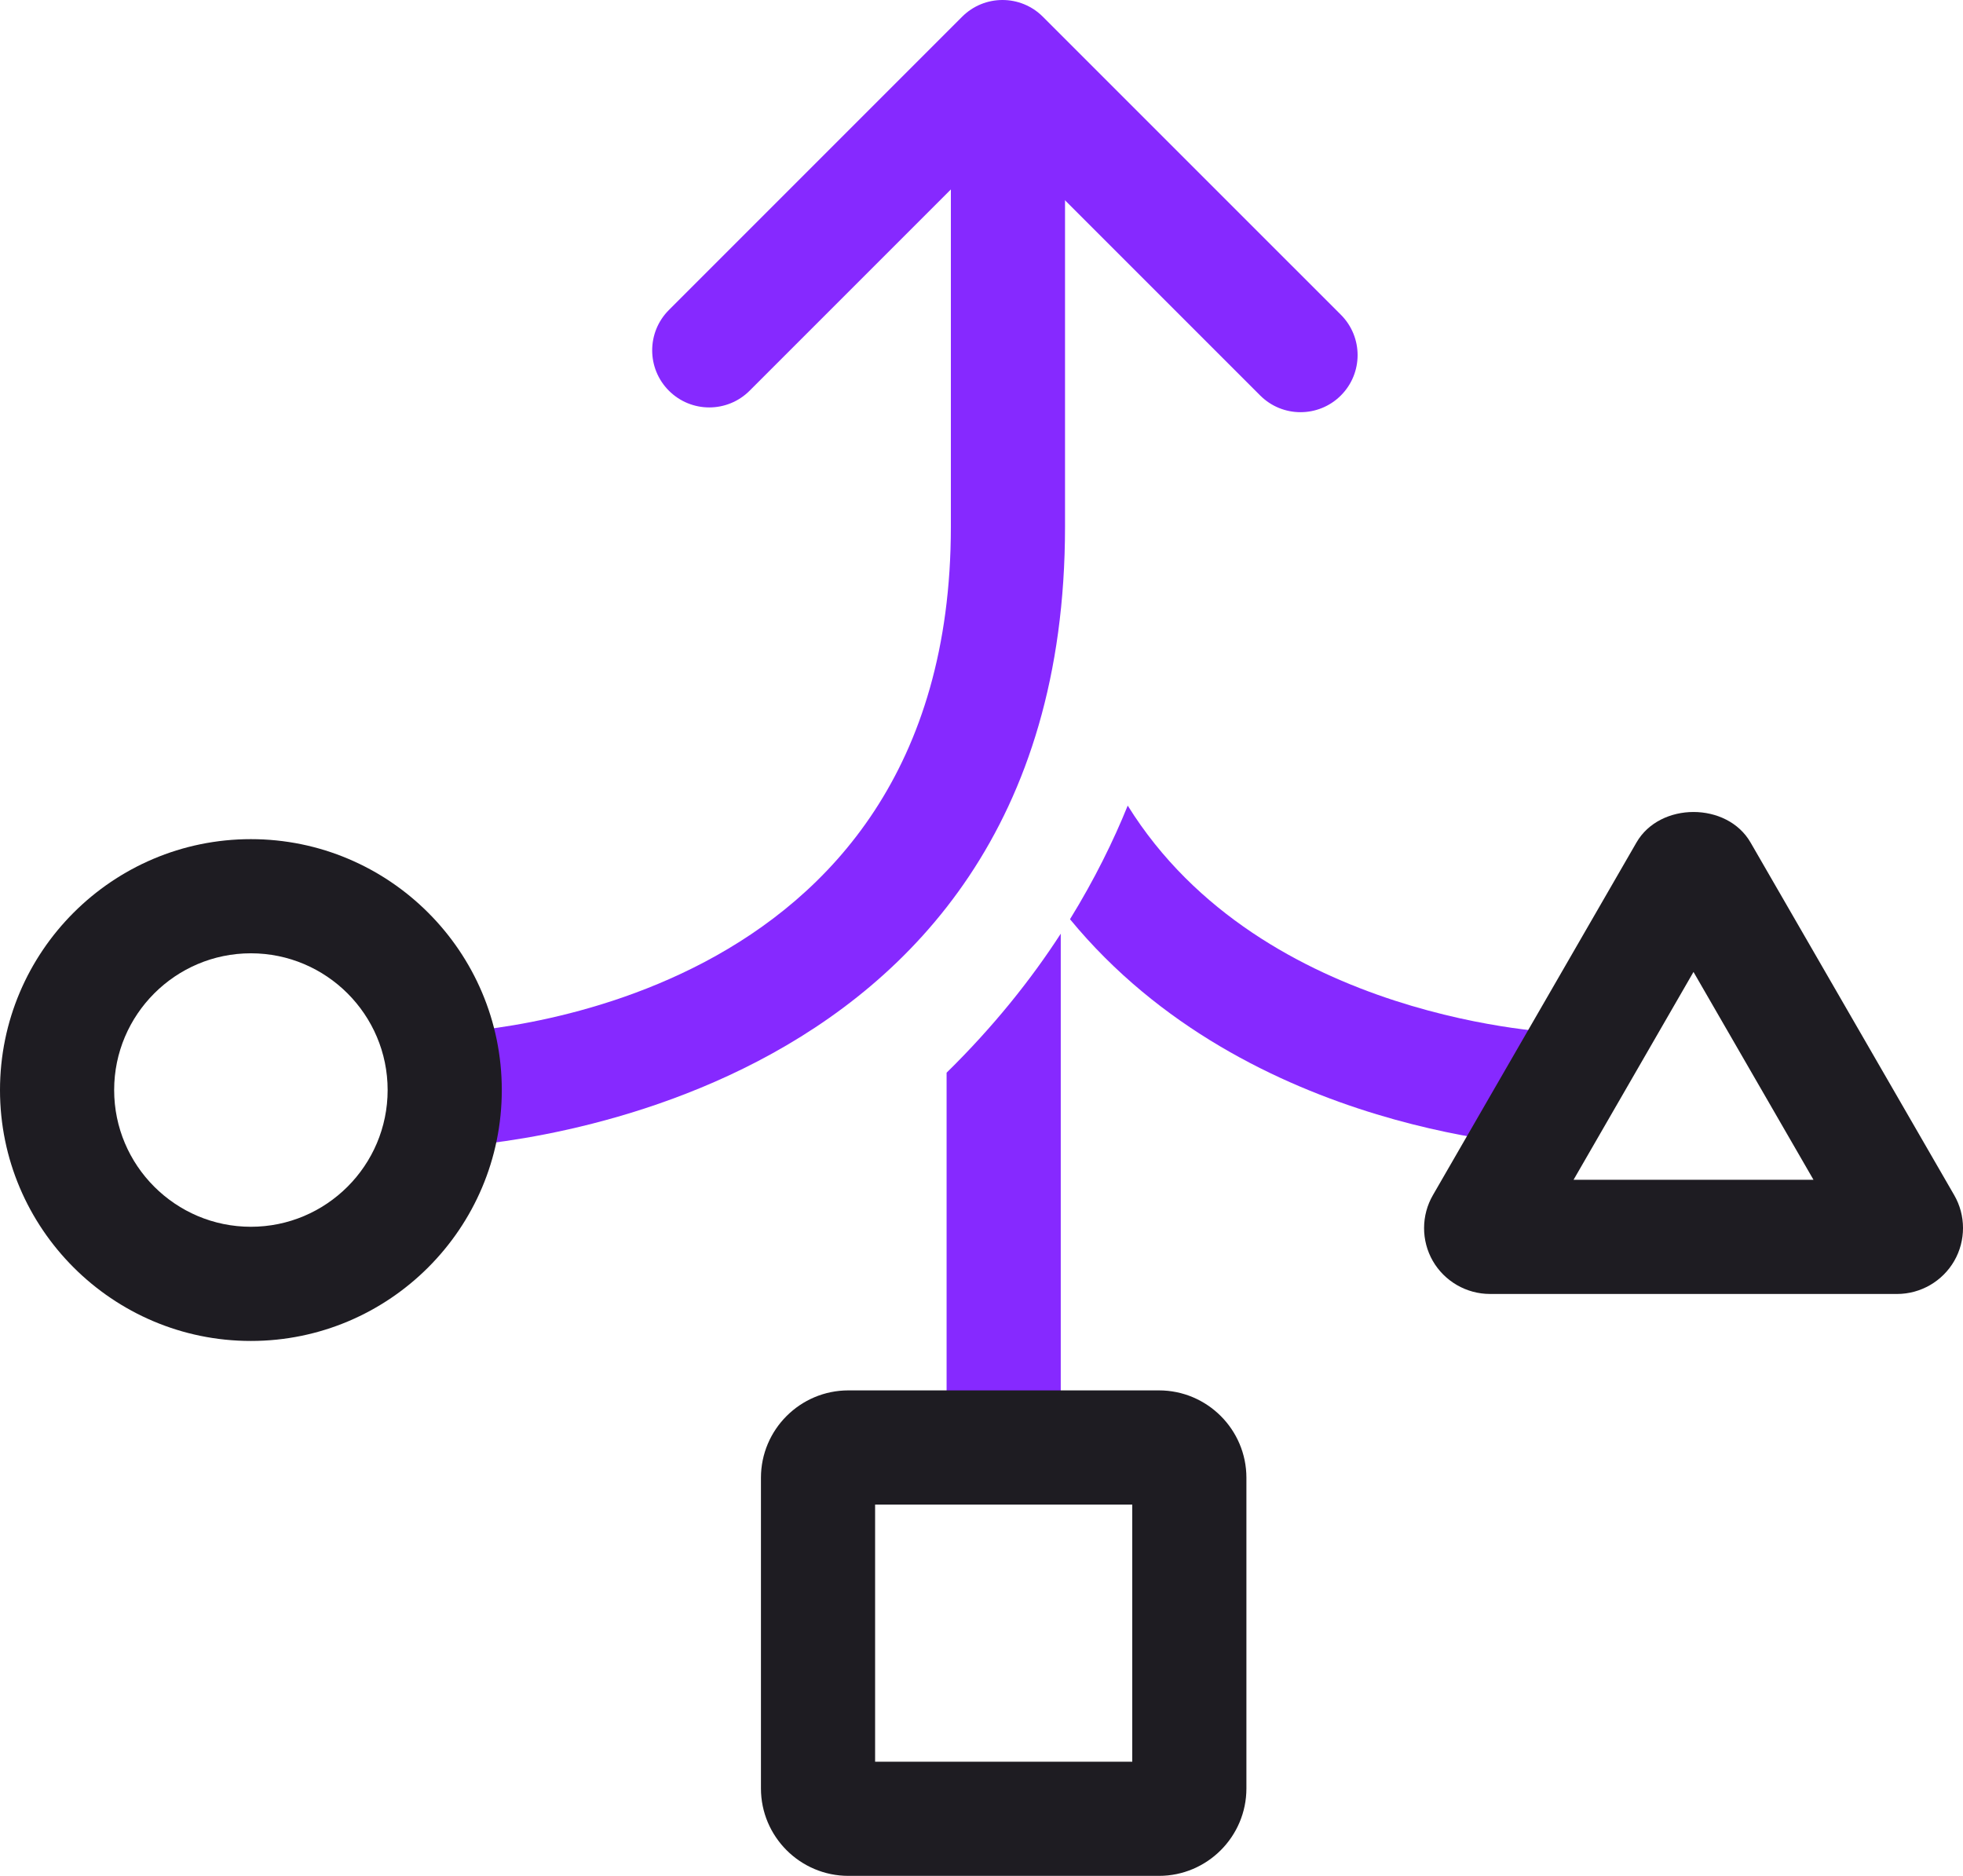
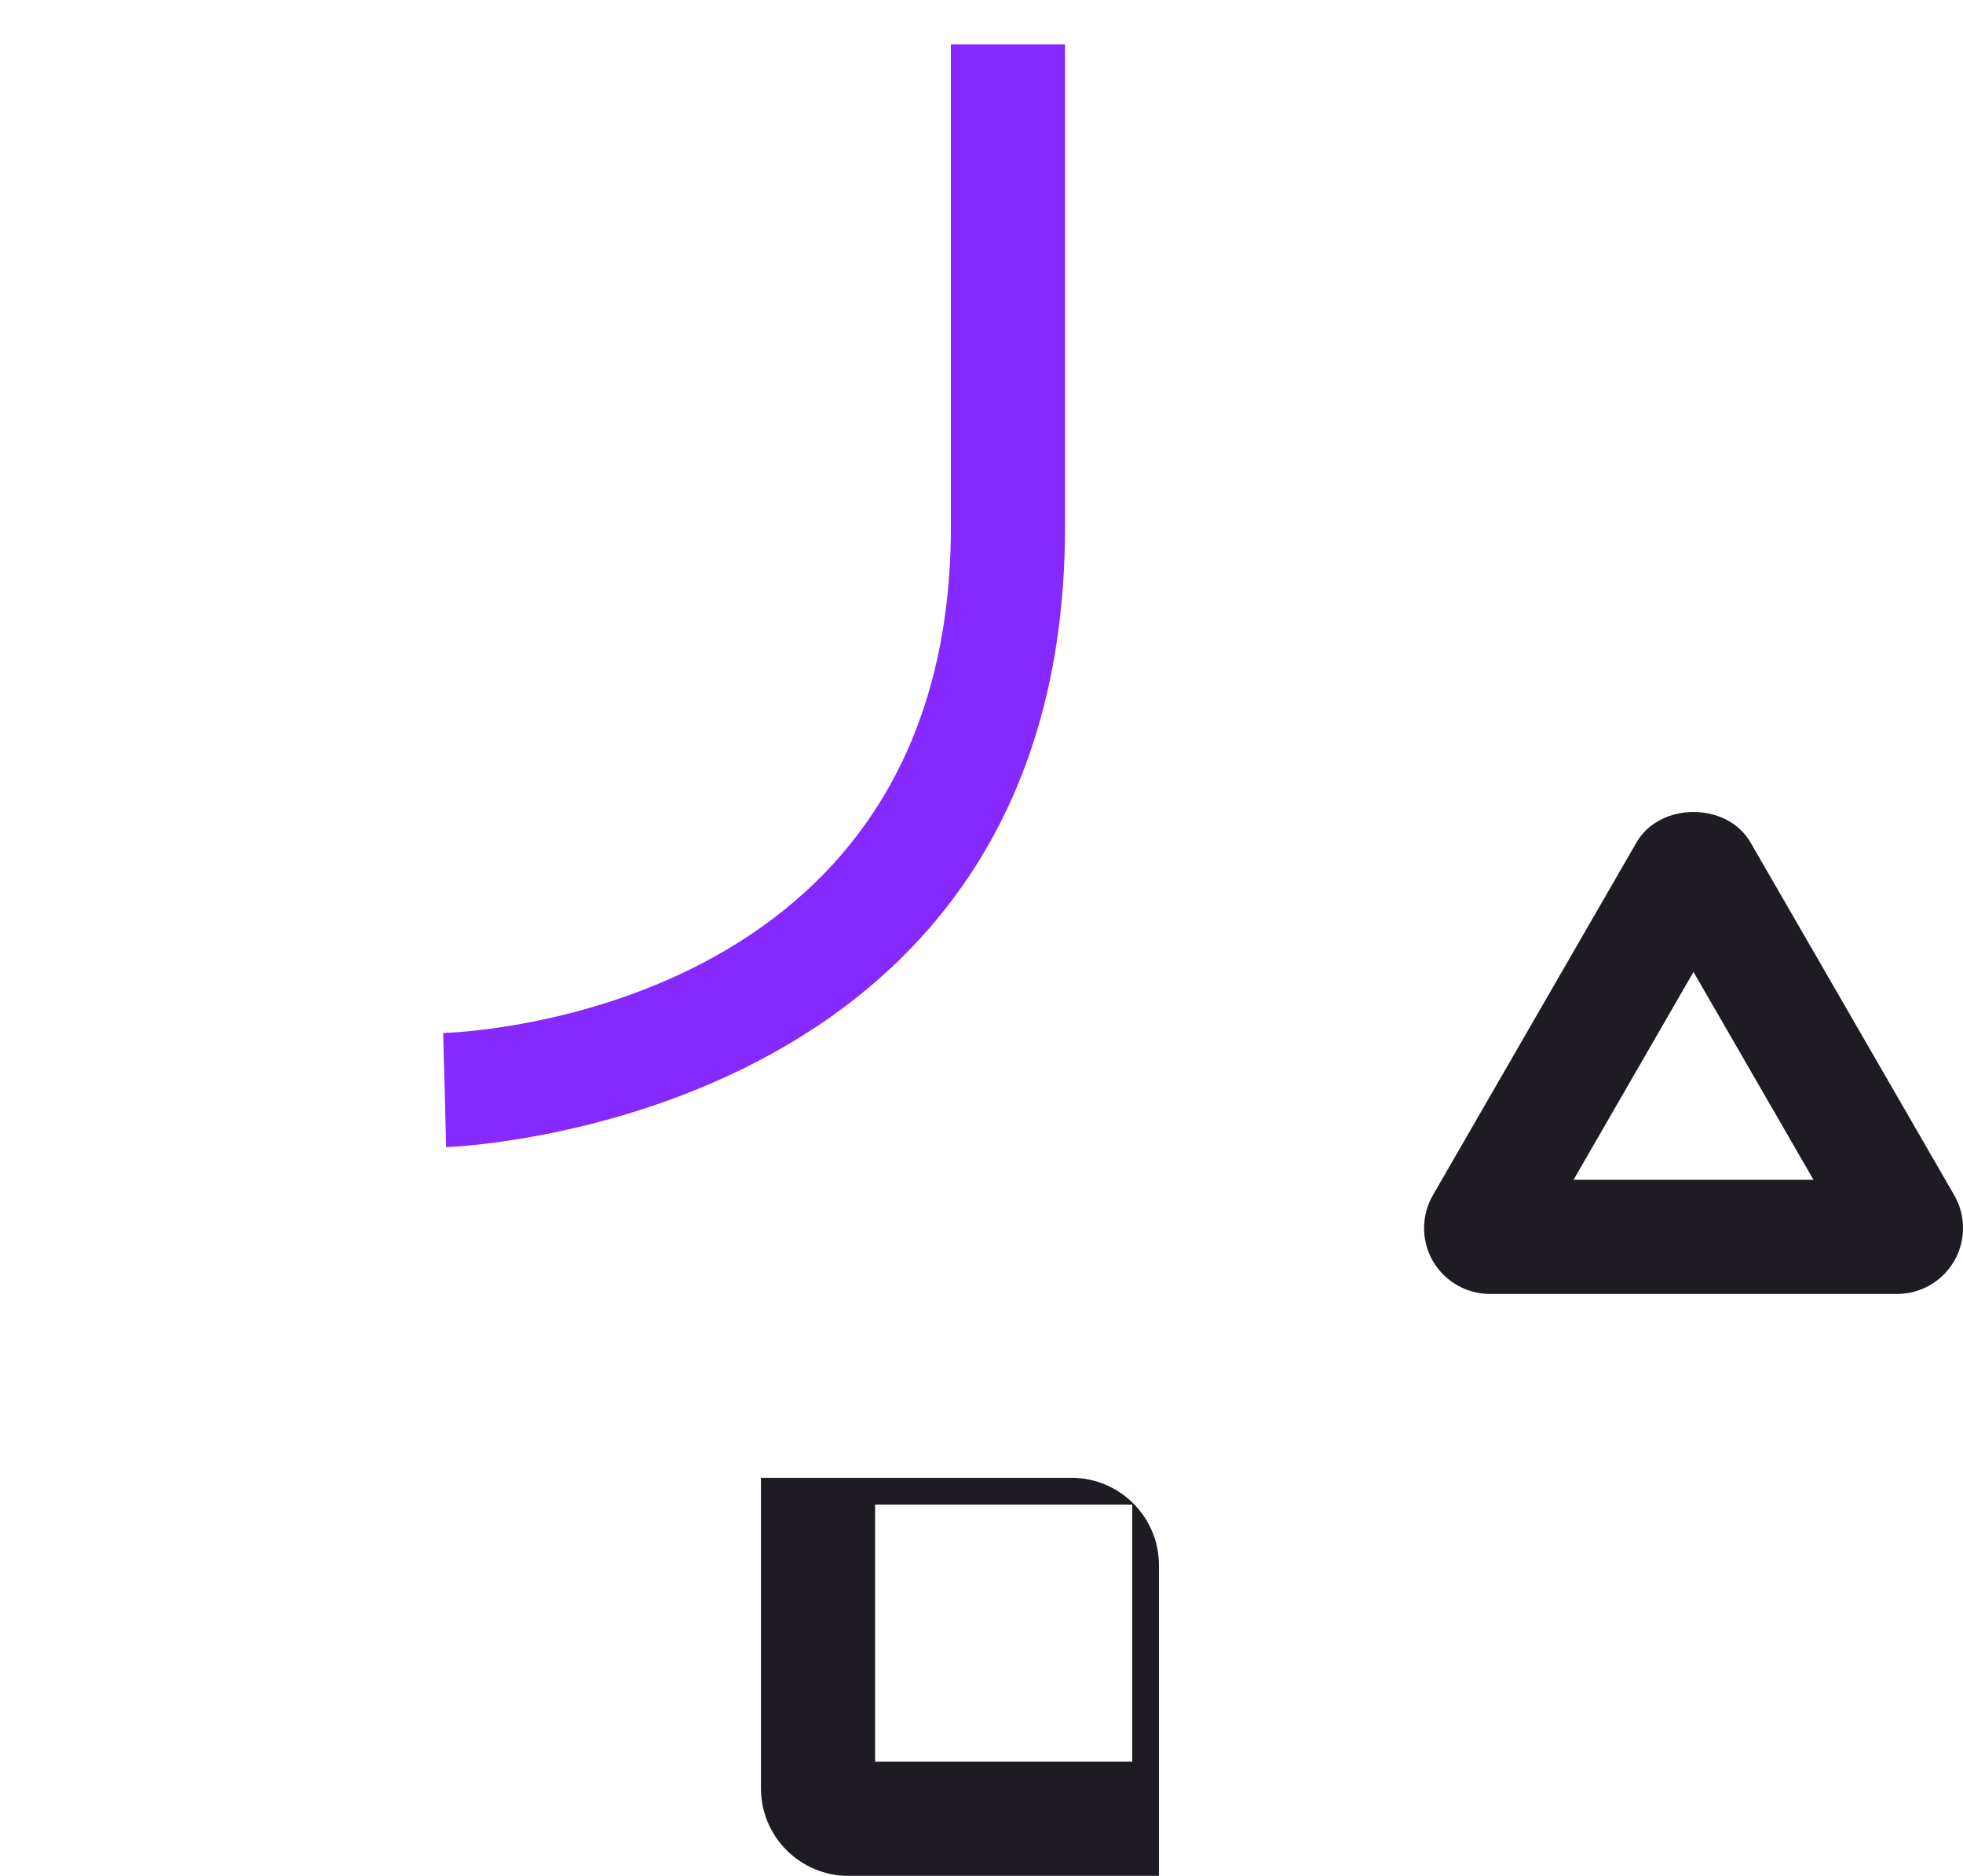
<svg xmlns="http://www.w3.org/2000/svg" id="Layer_1" data-name="Layer 1" viewBox="0 0 190.447 181.978">
  <g>
    <path d="M43.283,111.283l-.276-11.072.138,5.535-.149-5.535c2.012-.059,49.256-1.966,49.256-49.11V4.302h11.075v46.798c0,58.025-59.444,60.166-60.045,60.183Z" style="fill: #8629ff; stroke-width: 0px;" />
-     <path d="M126.176,39.987c-1.417,0-2.834-.541-3.915-1.622l-25-24.997-24.535,24.535c-2.163,2.163-5.667,2.163-7.83,0s-2.163-5.667,0-7.83L93.345,1.622c2.163-2.163,5.667-2.163,7.83,0l28.915,28.912c2.163,2.163,2.163,5.667,0,7.83-1.082,1.082-2.498,1.622-3.915,1.622Z" style="fill: #8629ff; stroke-width: 0px;" />
    <g>
-       <path d="M109.41,78.151c-1.391,3.434-3.219,7.16-5.6,11.023,17.316,21.024,46.178,22.074,47.527,22.108l.27-11.072c-.296-.008-29.114-1.026-42.198-22.059Z" style="fill: #8629ff; stroke-width: 0px;" />
-       <path d="M91.837,104.063v36.357h11.075v-49.843c-2.87,4.436-6.511,9.006-11.075,13.486Z" style="fill: #8629ff; stroke-width: 0px;" />
-     </g>
+       </g>
  </g>
-   <path d="M24.34,130.086c-13.422,0-24.34-10.918-24.34-24.34s10.918-24.34,24.34-24.34,24.343,10.918,24.343,24.34-10.921,24.34-24.343,24.34ZM24.34,92.48c-7.314,0-13.265,5.951-13.265,13.265,0,7.317,5.951,13.265,13.265,13.265,7.317,0,13.268-5.948,13.268-13.265,0-7.314-5.951-13.265-13.268-13.265Z" style="fill: #1e1c22; stroke-width: 0px;" />
-   <path d="M112.44,181.978h-30.129c-4.678,0-8.485-3.807-8.485-8.485v-30.132c0-4.678,3.807-8.479,8.485-8.479h30.129c4.678,0,8.485,3.802,8.485,8.479v30.132c0,4.678-3.807,8.485-8.485,8.485ZM84.901,170.903h24.949v-24.946h-24.949v24.946Z" style="fill: #1e1c22; stroke-width: 0px;" />
+   <path d="M112.44,181.978h-30.129c-4.678,0-8.485-3.807-8.485-8.485v-30.132h30.129c4.678,0,8.485,3.802,8.485,8.479v30.132c0,4.678-3.807,8.485-8.485,8.485ZM84.901,170.903h24.949v-24.946h-24.949v24.946Z" style="fill: #1e1c22; stroke-width: 0px;" />
  <path d="M184.055,125.527h-39.503c-2.282,0-4.402-1.228-5.543-3.201-1.136-1.979-1.13-4.429.016-6.397l19.744-34.201c2.271-3.942,8.793-3.942,11.064,0l19.76,34.212c1.136,1.958,1.141,4.407.005,6.381-1.141,1.979-3.266,3.207-5.543,3.207ZM179.993,121.471l.016.016-.016-.016ZM148.618,121.455l-.011.022c.005-.005.005-.016.011-.022ZM152.663,114.452h23.28l-11.643-20.163-11.637,20.163Z" style="fill: #1e1c22; stroke-width: 0px;" />
</svg>